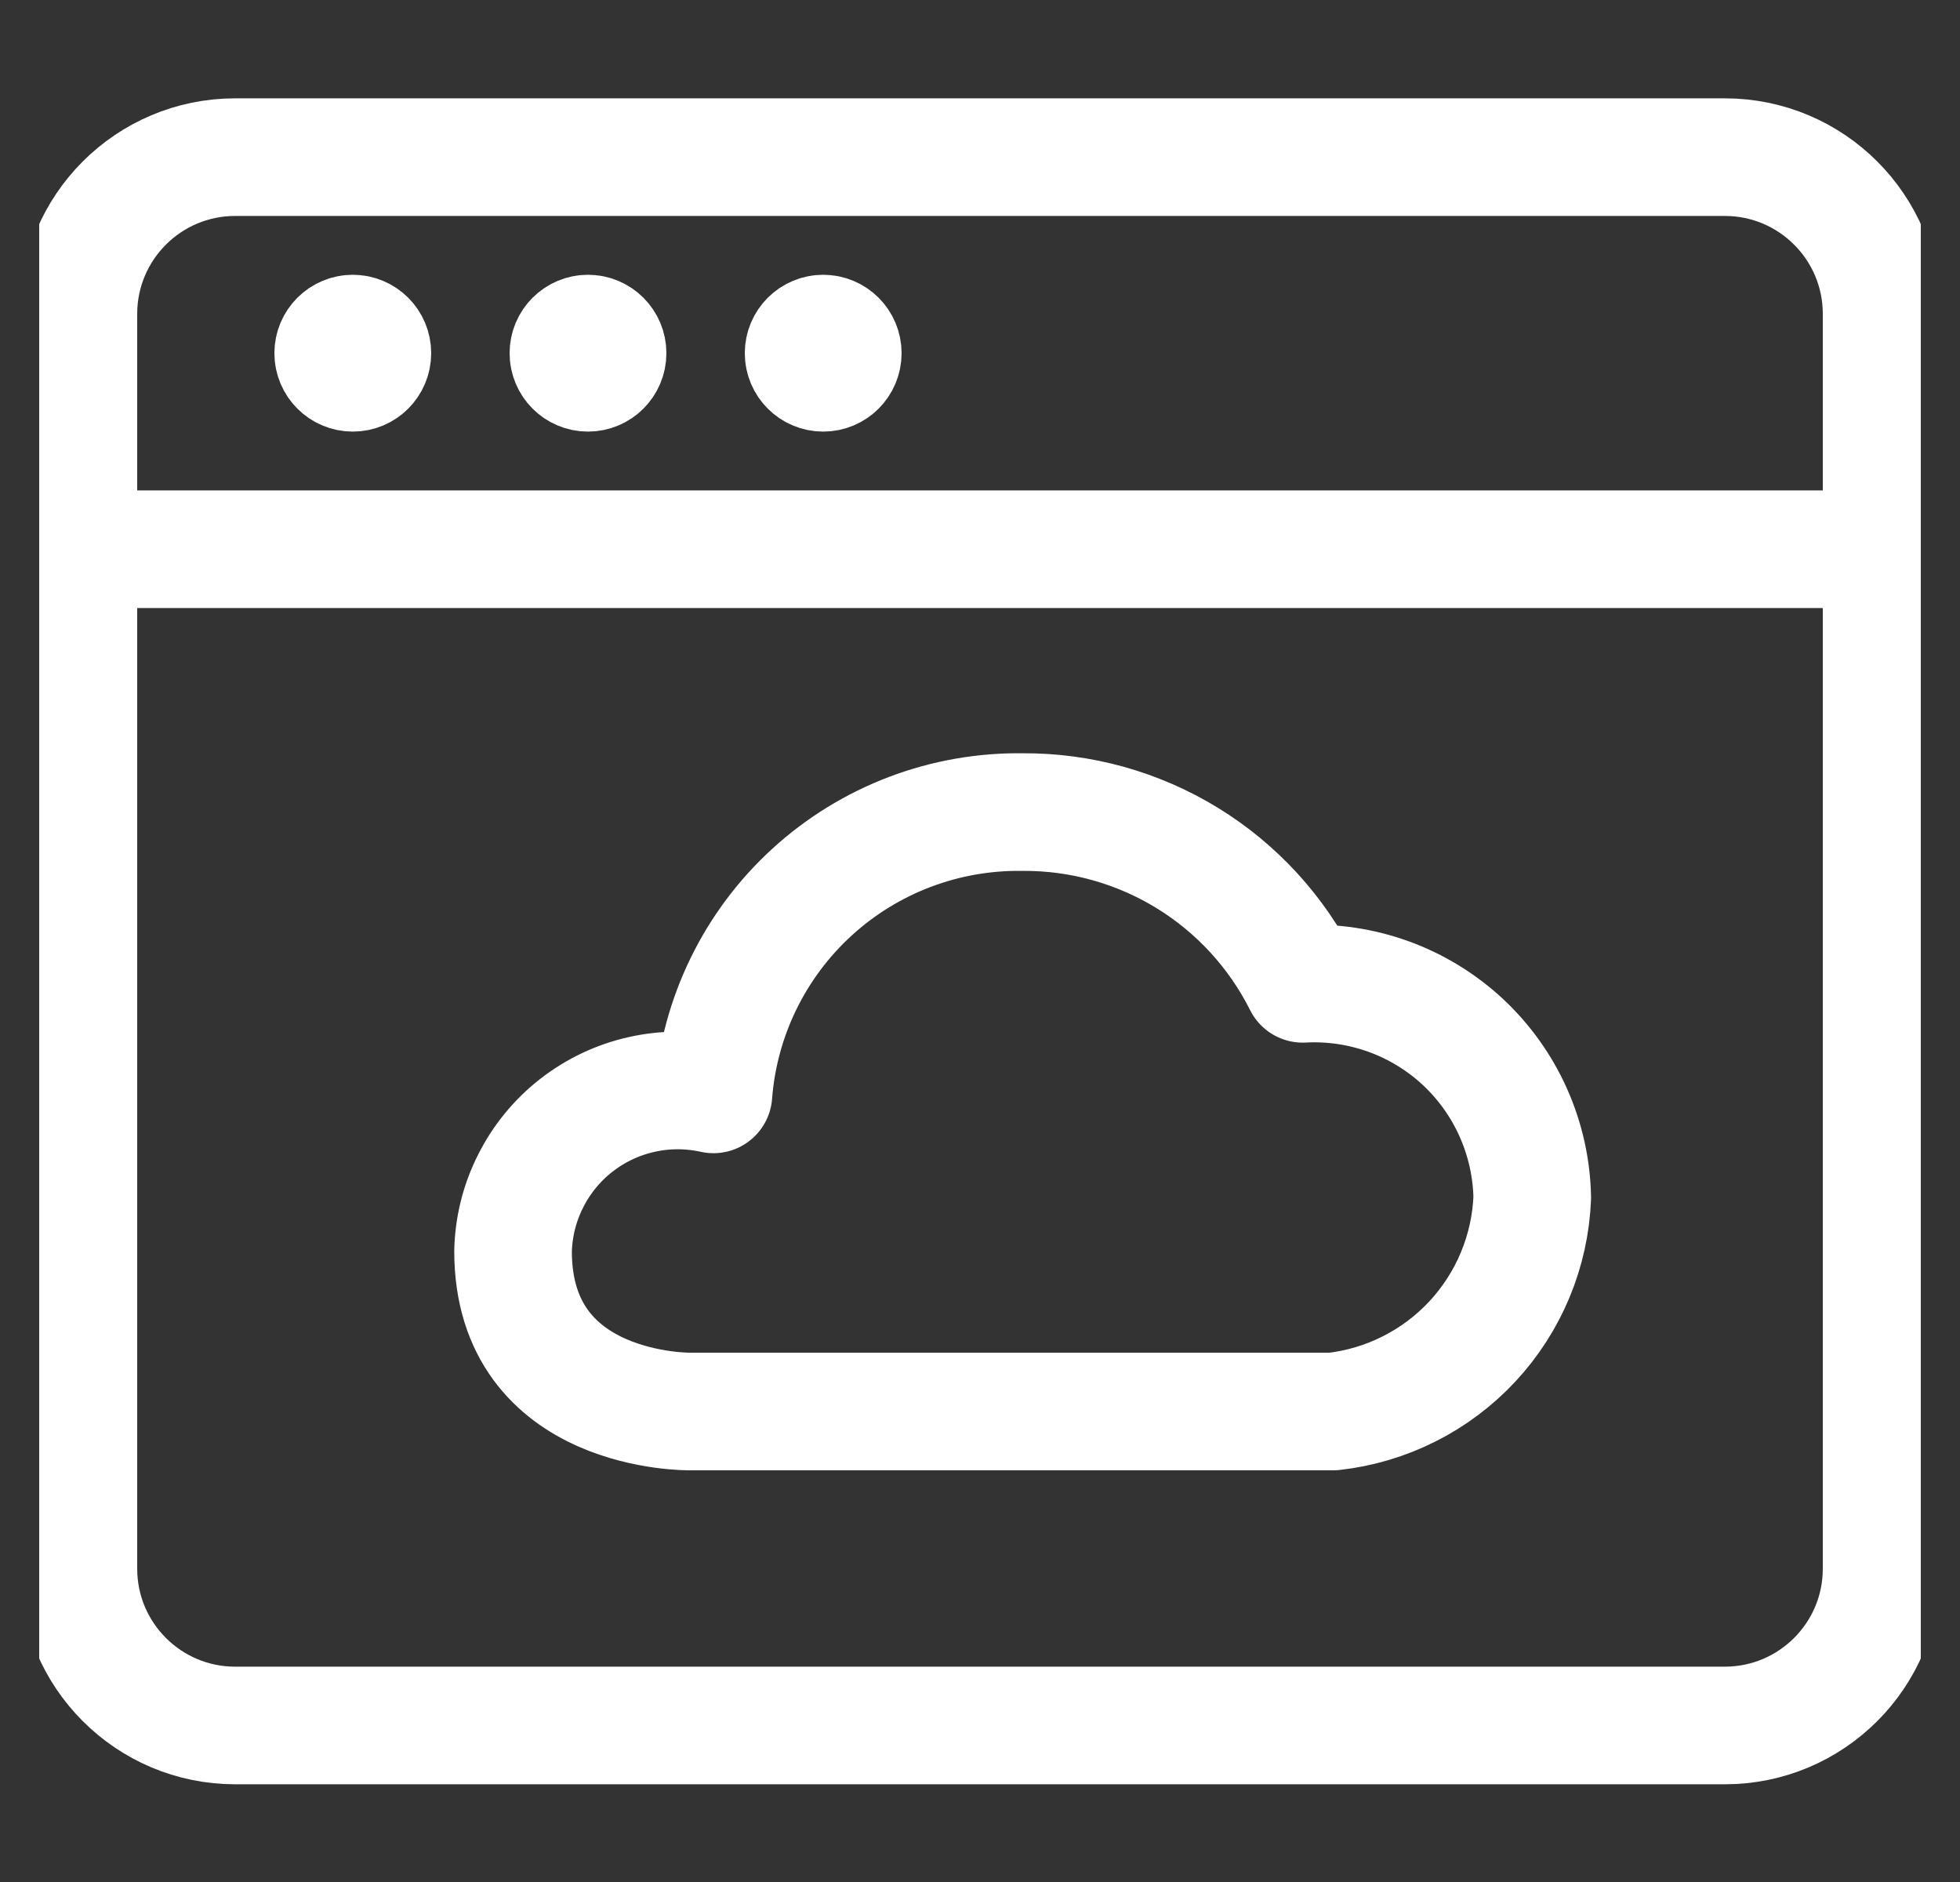
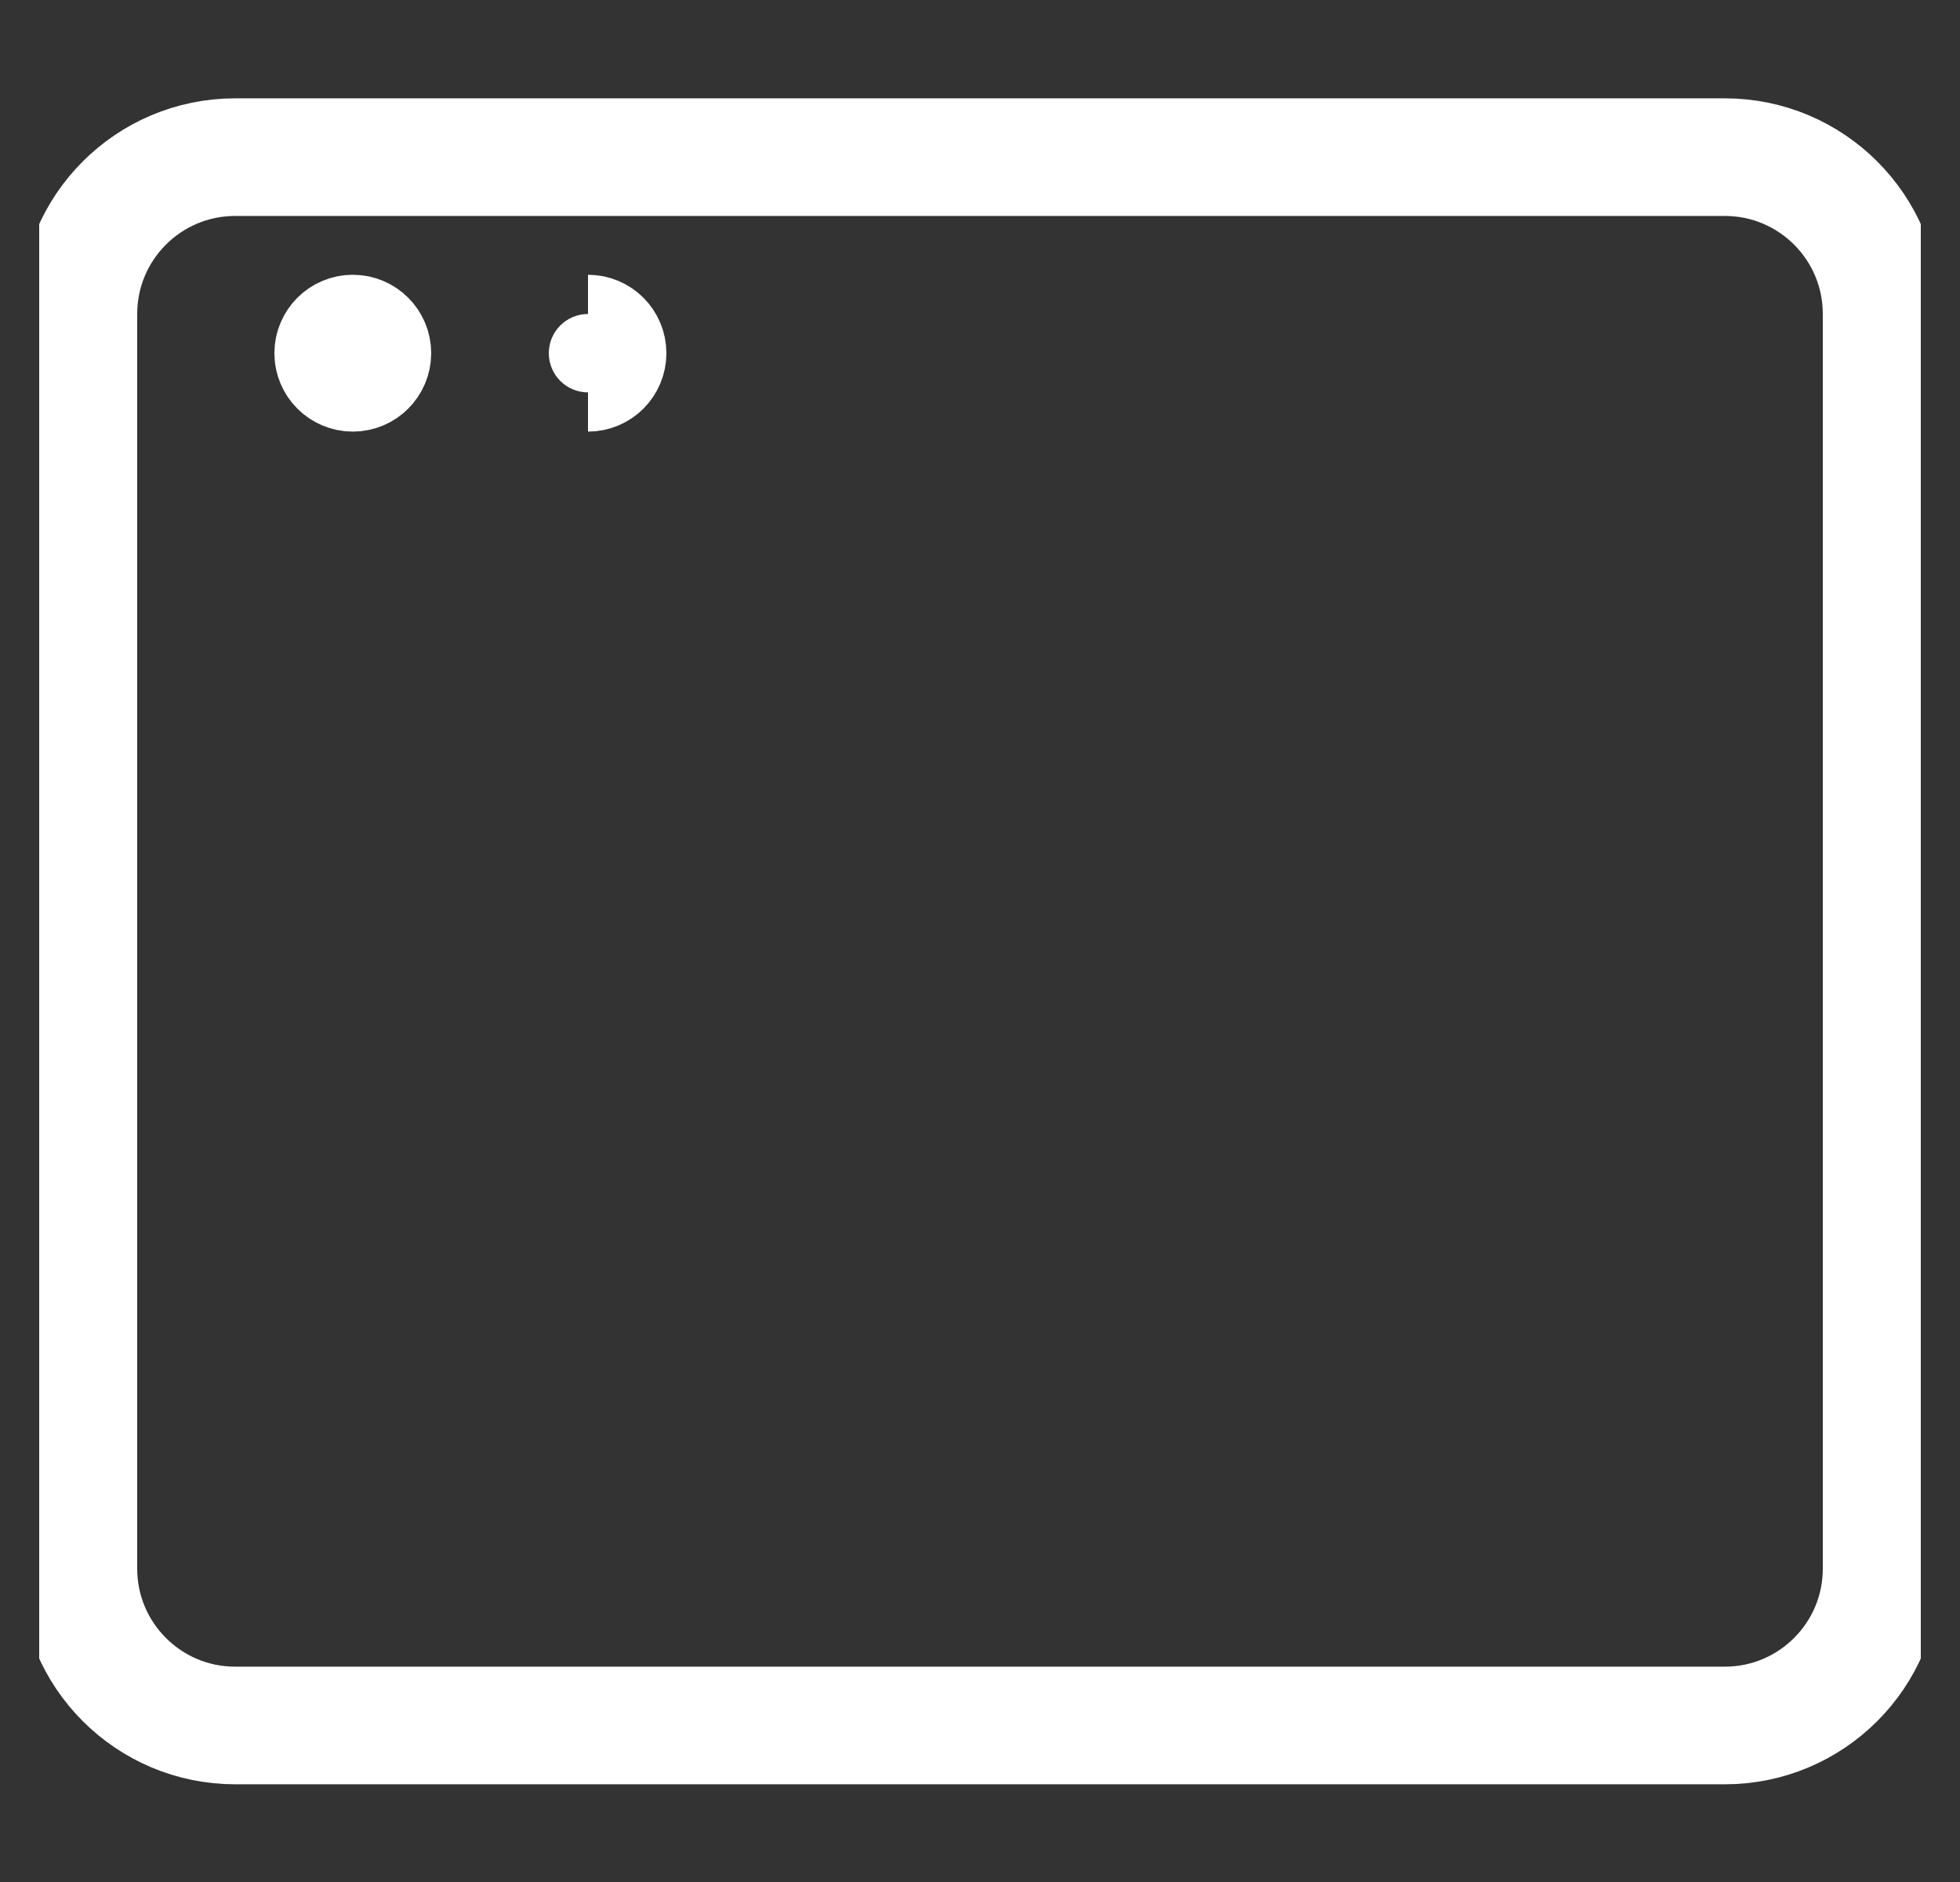
<svg xmlns="http://www.w3.org/2000/svg" width="25" height="24" viewBox="0 0 25 24" fill="none">
  <rect x="0" y="0" width="25" height="24" fill="#333333" stroke="none" />
  <g clip-path="url(#clip0_7898_2208)">
    <path d="M22 2.004H3C1.895 2.004 1 2.899 1 4.004V20.004C1 21.108 1.895 22.004 3 22.004H22C23.105 22.004 24 21.108 24 20.004V4.004C24 2.899 23.105 2.004 22 2.004Z" stroke="white" stroke-width="1.5" stroke-linecap="round" stroke-linejoin="round" />
-     <path d="M1 7.004H24" stroke="white" stroke-width="1.5" stroke-linecap="round" stroke-linejoin="round" />
-     <path d="M19.544 15.272C19.537 14.899 19.455 14.531 19.303 14.19C19.151 13.849 18.932 13.542 18.659 13.287C18.385 13.033 18.064 12.836 17.713 12.709C17.362 12.582 16.989 12.526 16.616 12.546C16.284 11.884 15.774 11.328 15.143 10.941C14.511 10.554 13.784 10.351 13.044 10.356C12.052 10.342 11.092 10.706 10.359 11.375C9.626 12.044 9.176 12.967 9.1 13.956C8.797 13.889 8.483 13.889 8.18 13.958C7.877 14.026 7.594 14.161 7.349 14.352C7.105 14.543 6.906 14.786 6.767 15.064C6.627 15.341 6.551 15.646 6.544 15.956C6.544 18.036 8.805 18 8.805 18H17.005C17.684 17.924 18.314 17.607 18.78 17.107C19.246 16.606 19.517 15.955 19.544 15.272Z" stroke="white" stroke-width="1.5" stroke-linecap="round" stroke-linejoin="round" />
    <path d="M4.5 4.754C4.362 4.754 4.25 4.642 4.25 4.504C4.25 4.366 4.362 4.254 4.5 4.254" stroke="white" stroke-width="1.5" />
    <path d="M4.5 4.754C4.638 4.754 4.75 4.642 4.75 4.504C4.75 4.366 4.638 4.254 4.5 4.254" stroke="white" stroke-width="1.5" />
-     <path d="M7.5 4.754C7.362 4.754 7.25 4.642 7.25 4.504C7.25 4.366 7.362 4.254 7.5 4.254" stroke="white" stroke-width="1.5" />
    <path d="M7.5 4.754C7.638 4.754 7.75 4.642 7.75 4.504C7.75 4.366 7.638 4.254 7.5 4.254" stroke="white" stroke-width="1.5" />
-     <path d="M10.5 4.754C10.362 4.754 10.25 4.642 10.25 4.504C10.25 4.366 10.362 4.254 10.5 4.254" stroke="white" stroke-width="1.5" />
-     <path d="M10.5 4.754C10.638 4.754 10.75 4.642 10.75 4.504C10.75 4.366 10.638 4.254 10.5 4.254" stroke="white" stroke-width="1.5" />
  </g>
  <defs>
    <clipPath id="clip0_7898_2208">
      <rect width="24" height="24" fill="white" transform="translate(0.5)" />
    </clipPath>
  </defs>
</svg>